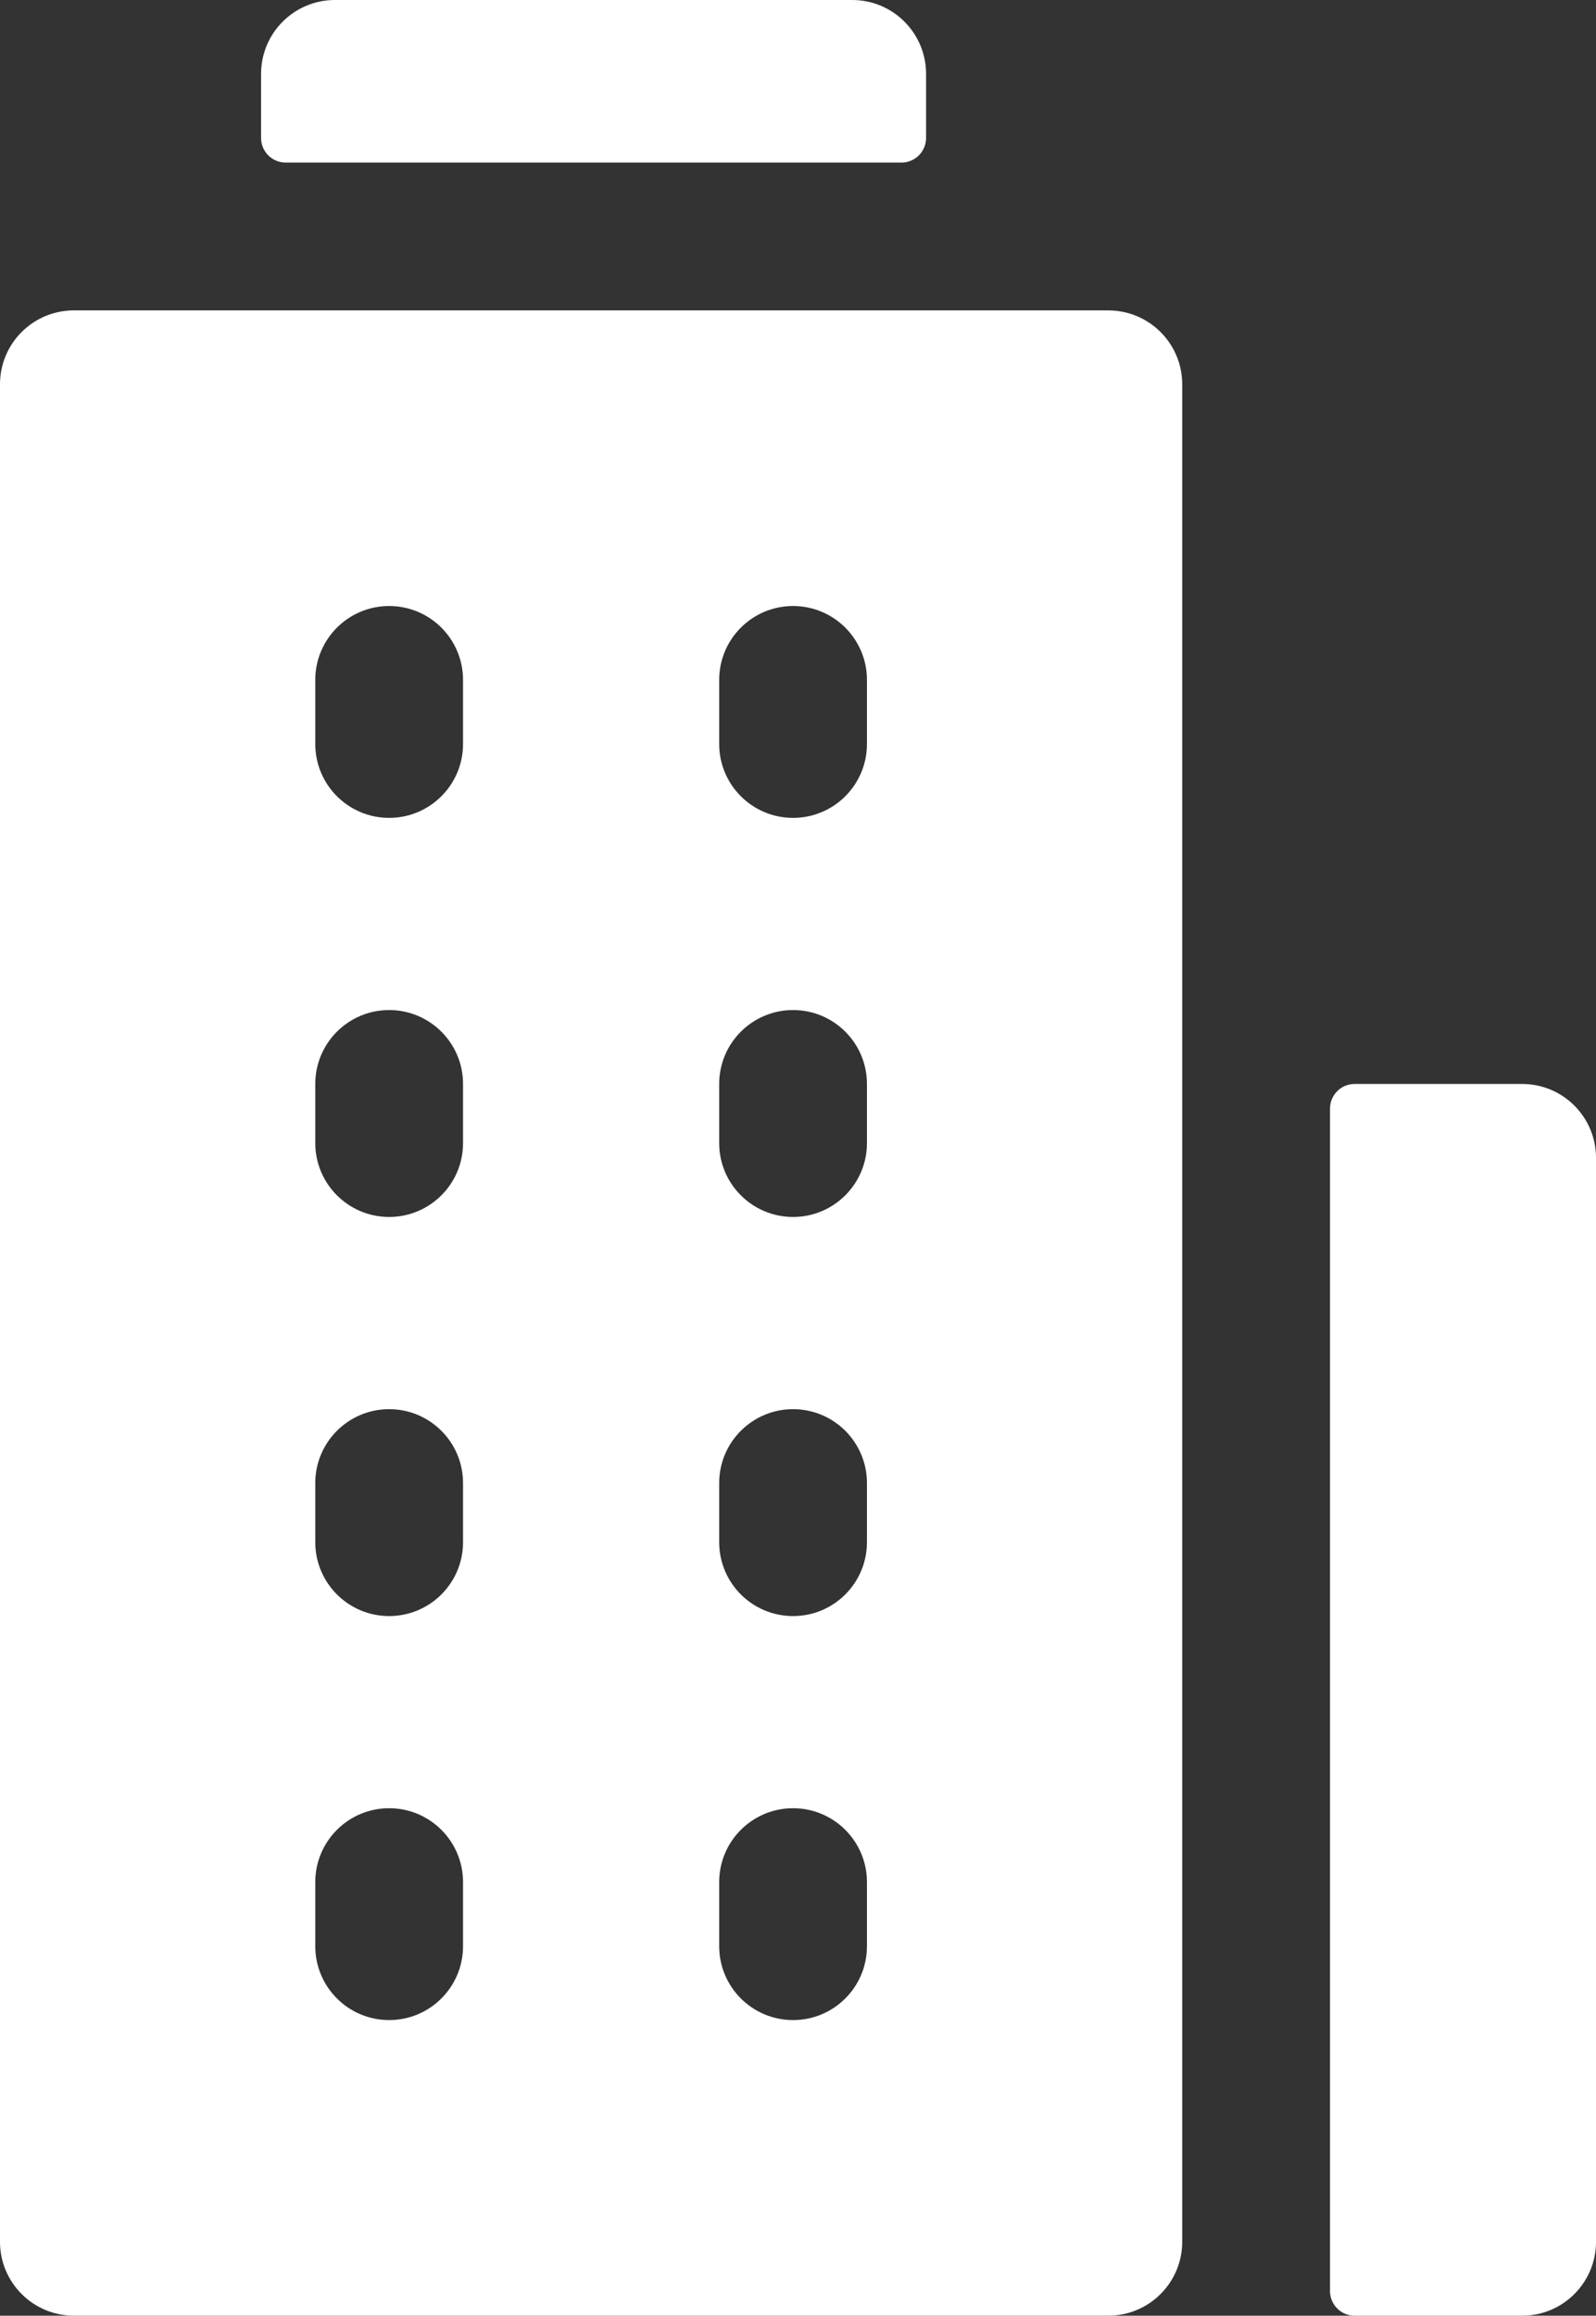
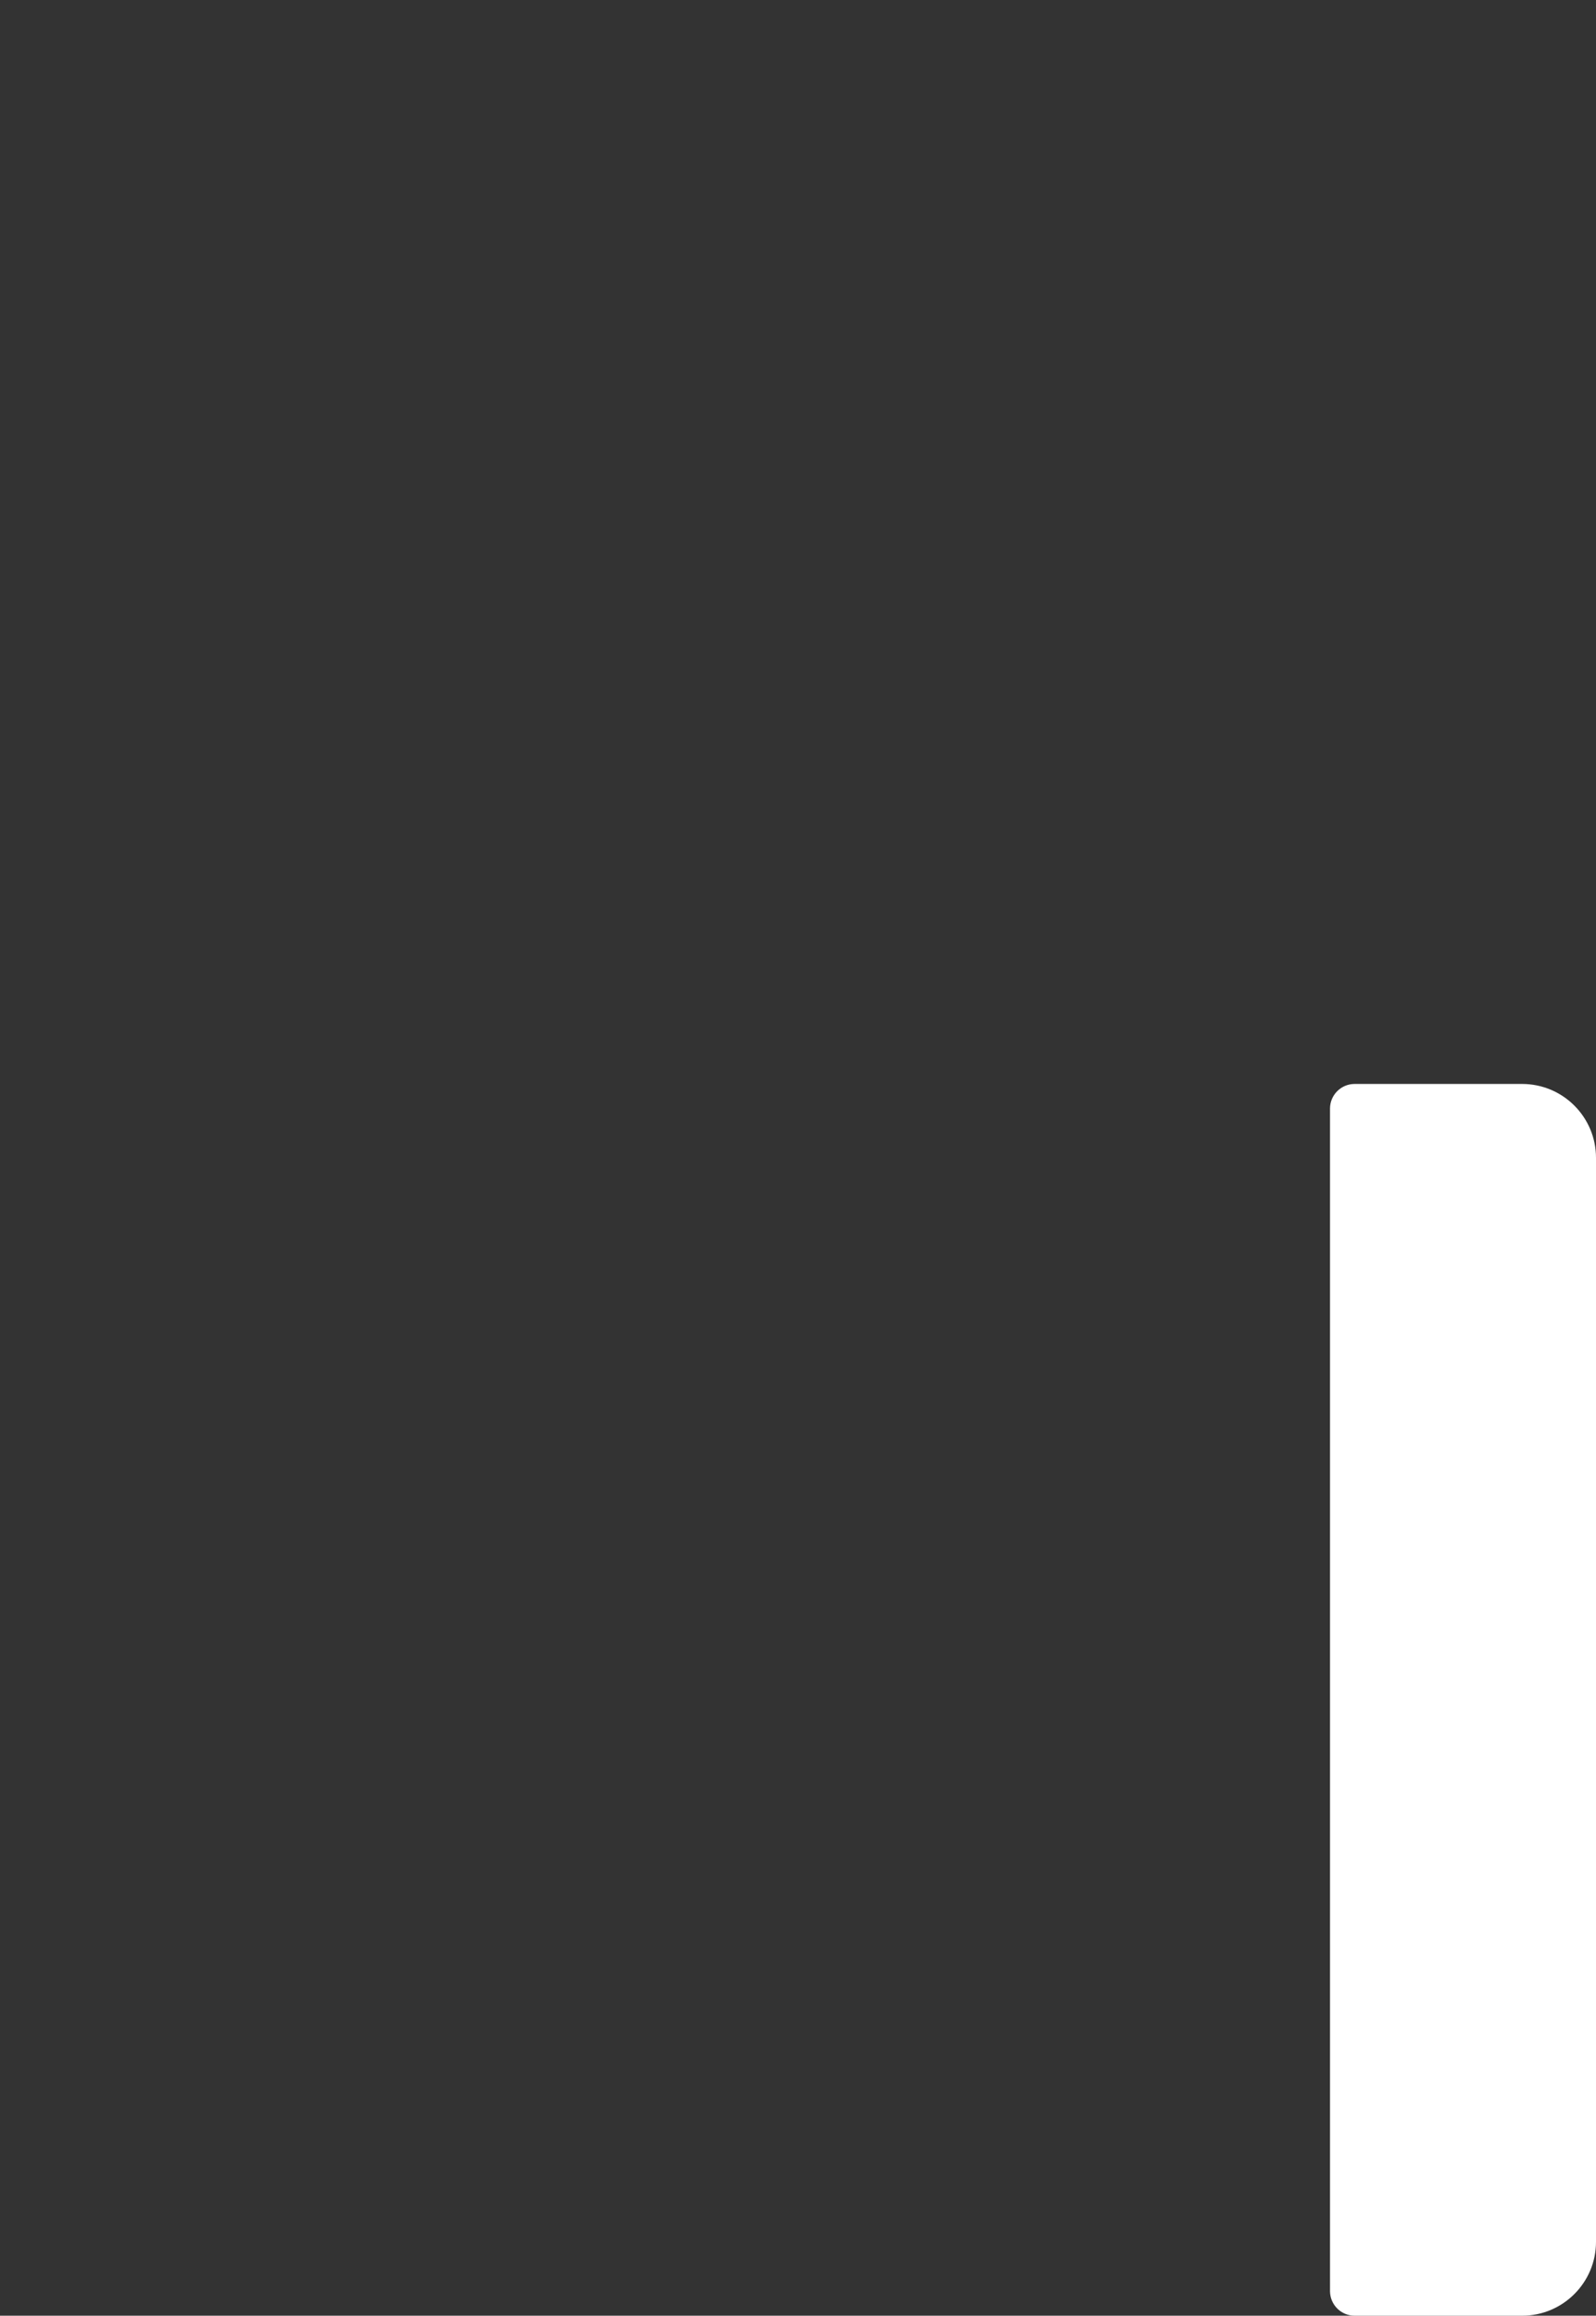
<svg xmlns="http://www.w3.org/2000/svg" id="Layer_2" data-name="Layer 2" viewBox="0 0 551.49 800">
  <rect x="0" y="0" width="551.49" height="800" fill="#333333" stroke="none" />
  <defs>
    <style> .cls-1 { fill: #fff; stroke-width: 0px; } </style>
  </defs>
  <g id="suitcase">
    <g>
-       <path class="cls-1" d="M382.98,107.23H25.53c-14.1,0-25.53,11.43-25.53,25.53v641.7c0,14.1,11.43,25.53,25.53,25.53h357.45c14.1,0,25.53-11.43,25.53-25.53V132.77c0-14.1-11.43-25.53-25.53-25.53ZM160,672.34c0,14.1-11.43,25.53-25.53,25.53s-25.53-11.43-25.53-25.53v-22.13c0-14.1,11.43-25.53,25.53-25.53s25.53,11.43,25.53,25.53v22.13ZM160,532.77c0,14.1-11.43,25.53-25.53,25.53s-25.53-11.43-25.53-25.53v-20.42c0-14.1,11.43-25.53,25.53-25.53s25.53,11.43,25.53,25.53v20.42ZM160,394.89c0,14.1-11.43,25.53-25.53,25.53s-25.53-11.43-25.53-25.53v-20.42c0-14.1,11.43-25.53,25.53-25.53s25.53,11.43,25.53,25.53v20.42ZM160,257.02c0,14.1-11.43,25.53-25.53,25.53s-25.53-11.43-25.53-25.53v-22.13c0-14.1,11.43-25.53,25.53-25.53s25.53,11.43,25.53,25.53v22.13ZM299.57,672.34c0,14.1-11.43,25.53-25.53,25.53s-25.53-11.43-25.53-25.53v-22.13c0-14.1,11.43-25.53,25.53-25.53s25.53,11.43,25.53,25.53v22.13ZM299.57,532.77c0,14.1-11.43,25.53-25.53,25.53s-25.53-11.43-25.53-25.53v-20.42c0-14.1,11.43-25.53,25.53-25.53s25.53,11.43,25.53,25.53v20.42ZM299.57,394.89c0,14.1-11.43,25.53-25.53,25.53s-25.53-11.43-25.53-25.53v-20.42c0-14.1,11.43-25.53,25.53-25.53s25.53,11.43,25.53,25.53v20.42ZM299.57,257.02c0,14.1-11.43,25.53-25.53,25.53s-25.53-11.43-25.53-25.53v-22.13c0-14.1,11.43-25.53,25.53-25.53s25.53,11.43,25.53,25.53v22.13Z" />
-       <path class="cls-1" d="M294.47,0H115.74c-14.1,0-25.53,11.43-25.53,25.53v22.13c0,4.7,3.81,8.51,8.51,8.51h212.77c4.7,0,8.51-3.81,8.51-8.51v-22.13c0-14.1-11.43-25.53-25.53-25.53Z" />
      <path class="cls-1" d="M525.96,374.47h-57.87c-4.7,0-8.51,3.81-8.51,8.51v408.51c0,4.7,3.81,8.51,8.51,8.51h57.87c14.1,0,25.53-11.43,25.53-25.53v-374.47c0-14.1-11.43-25.53-25.53-25.53Z" />
    </g>
  </g>
</svg>